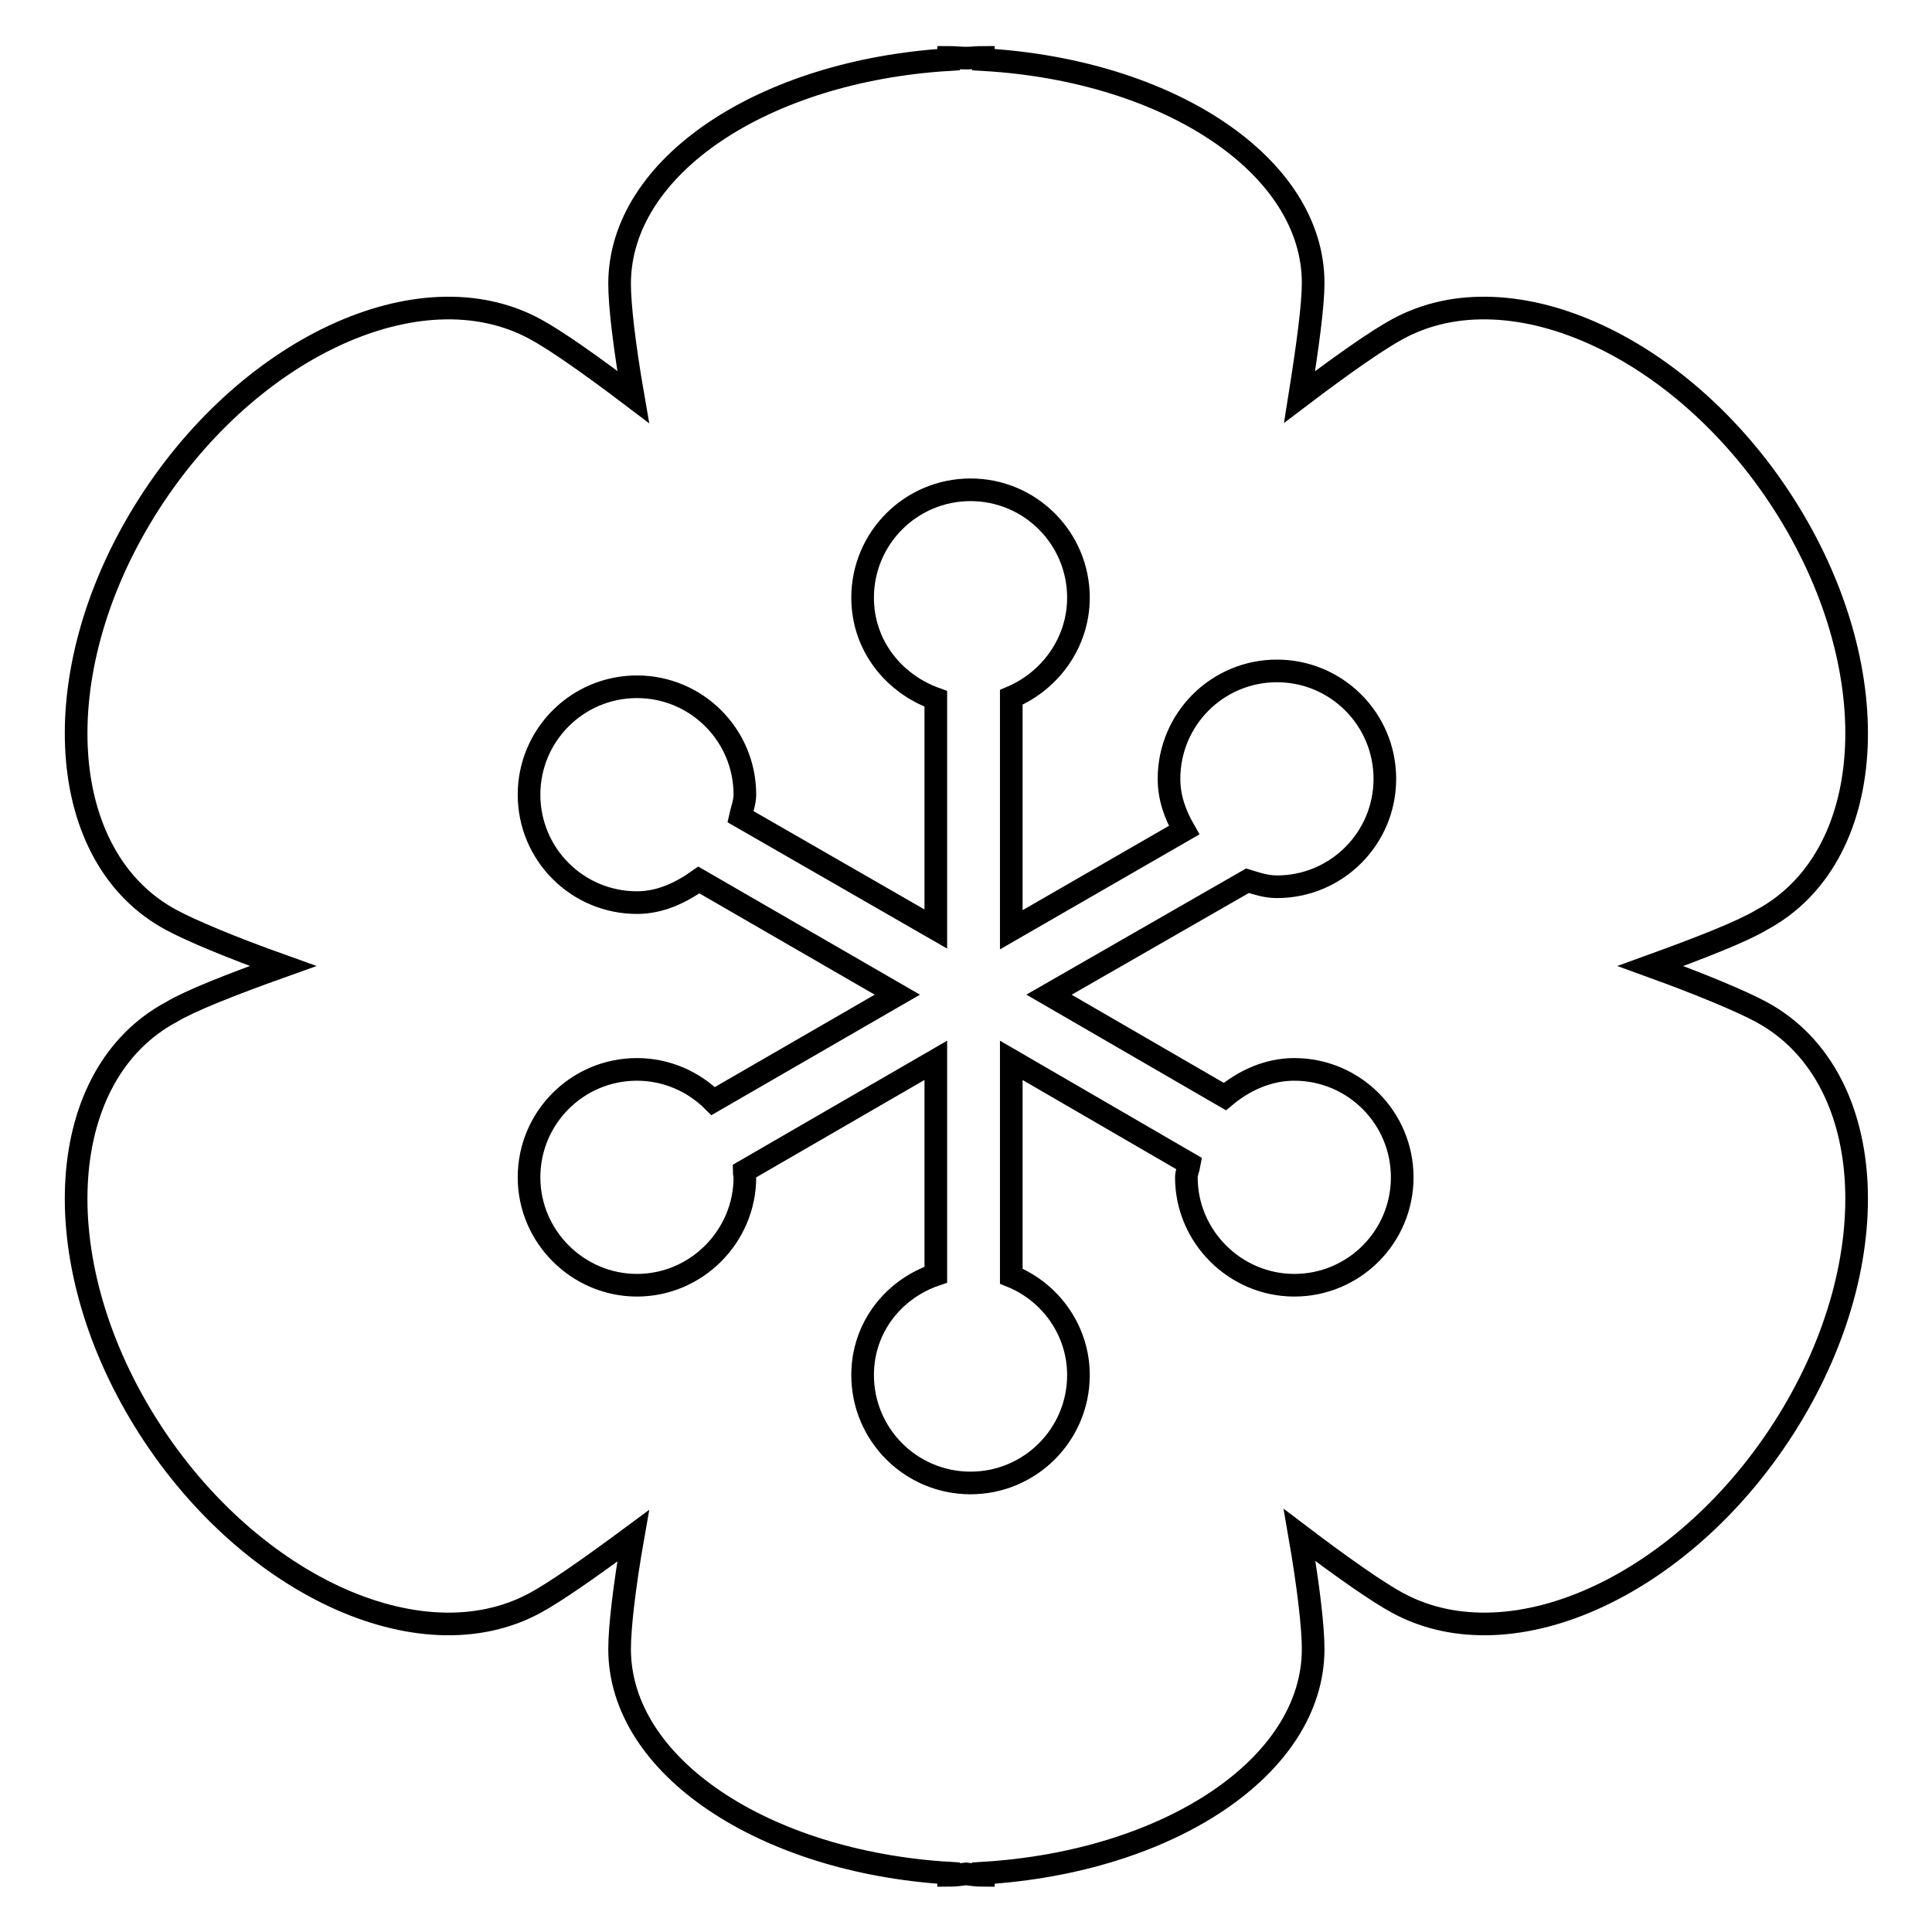
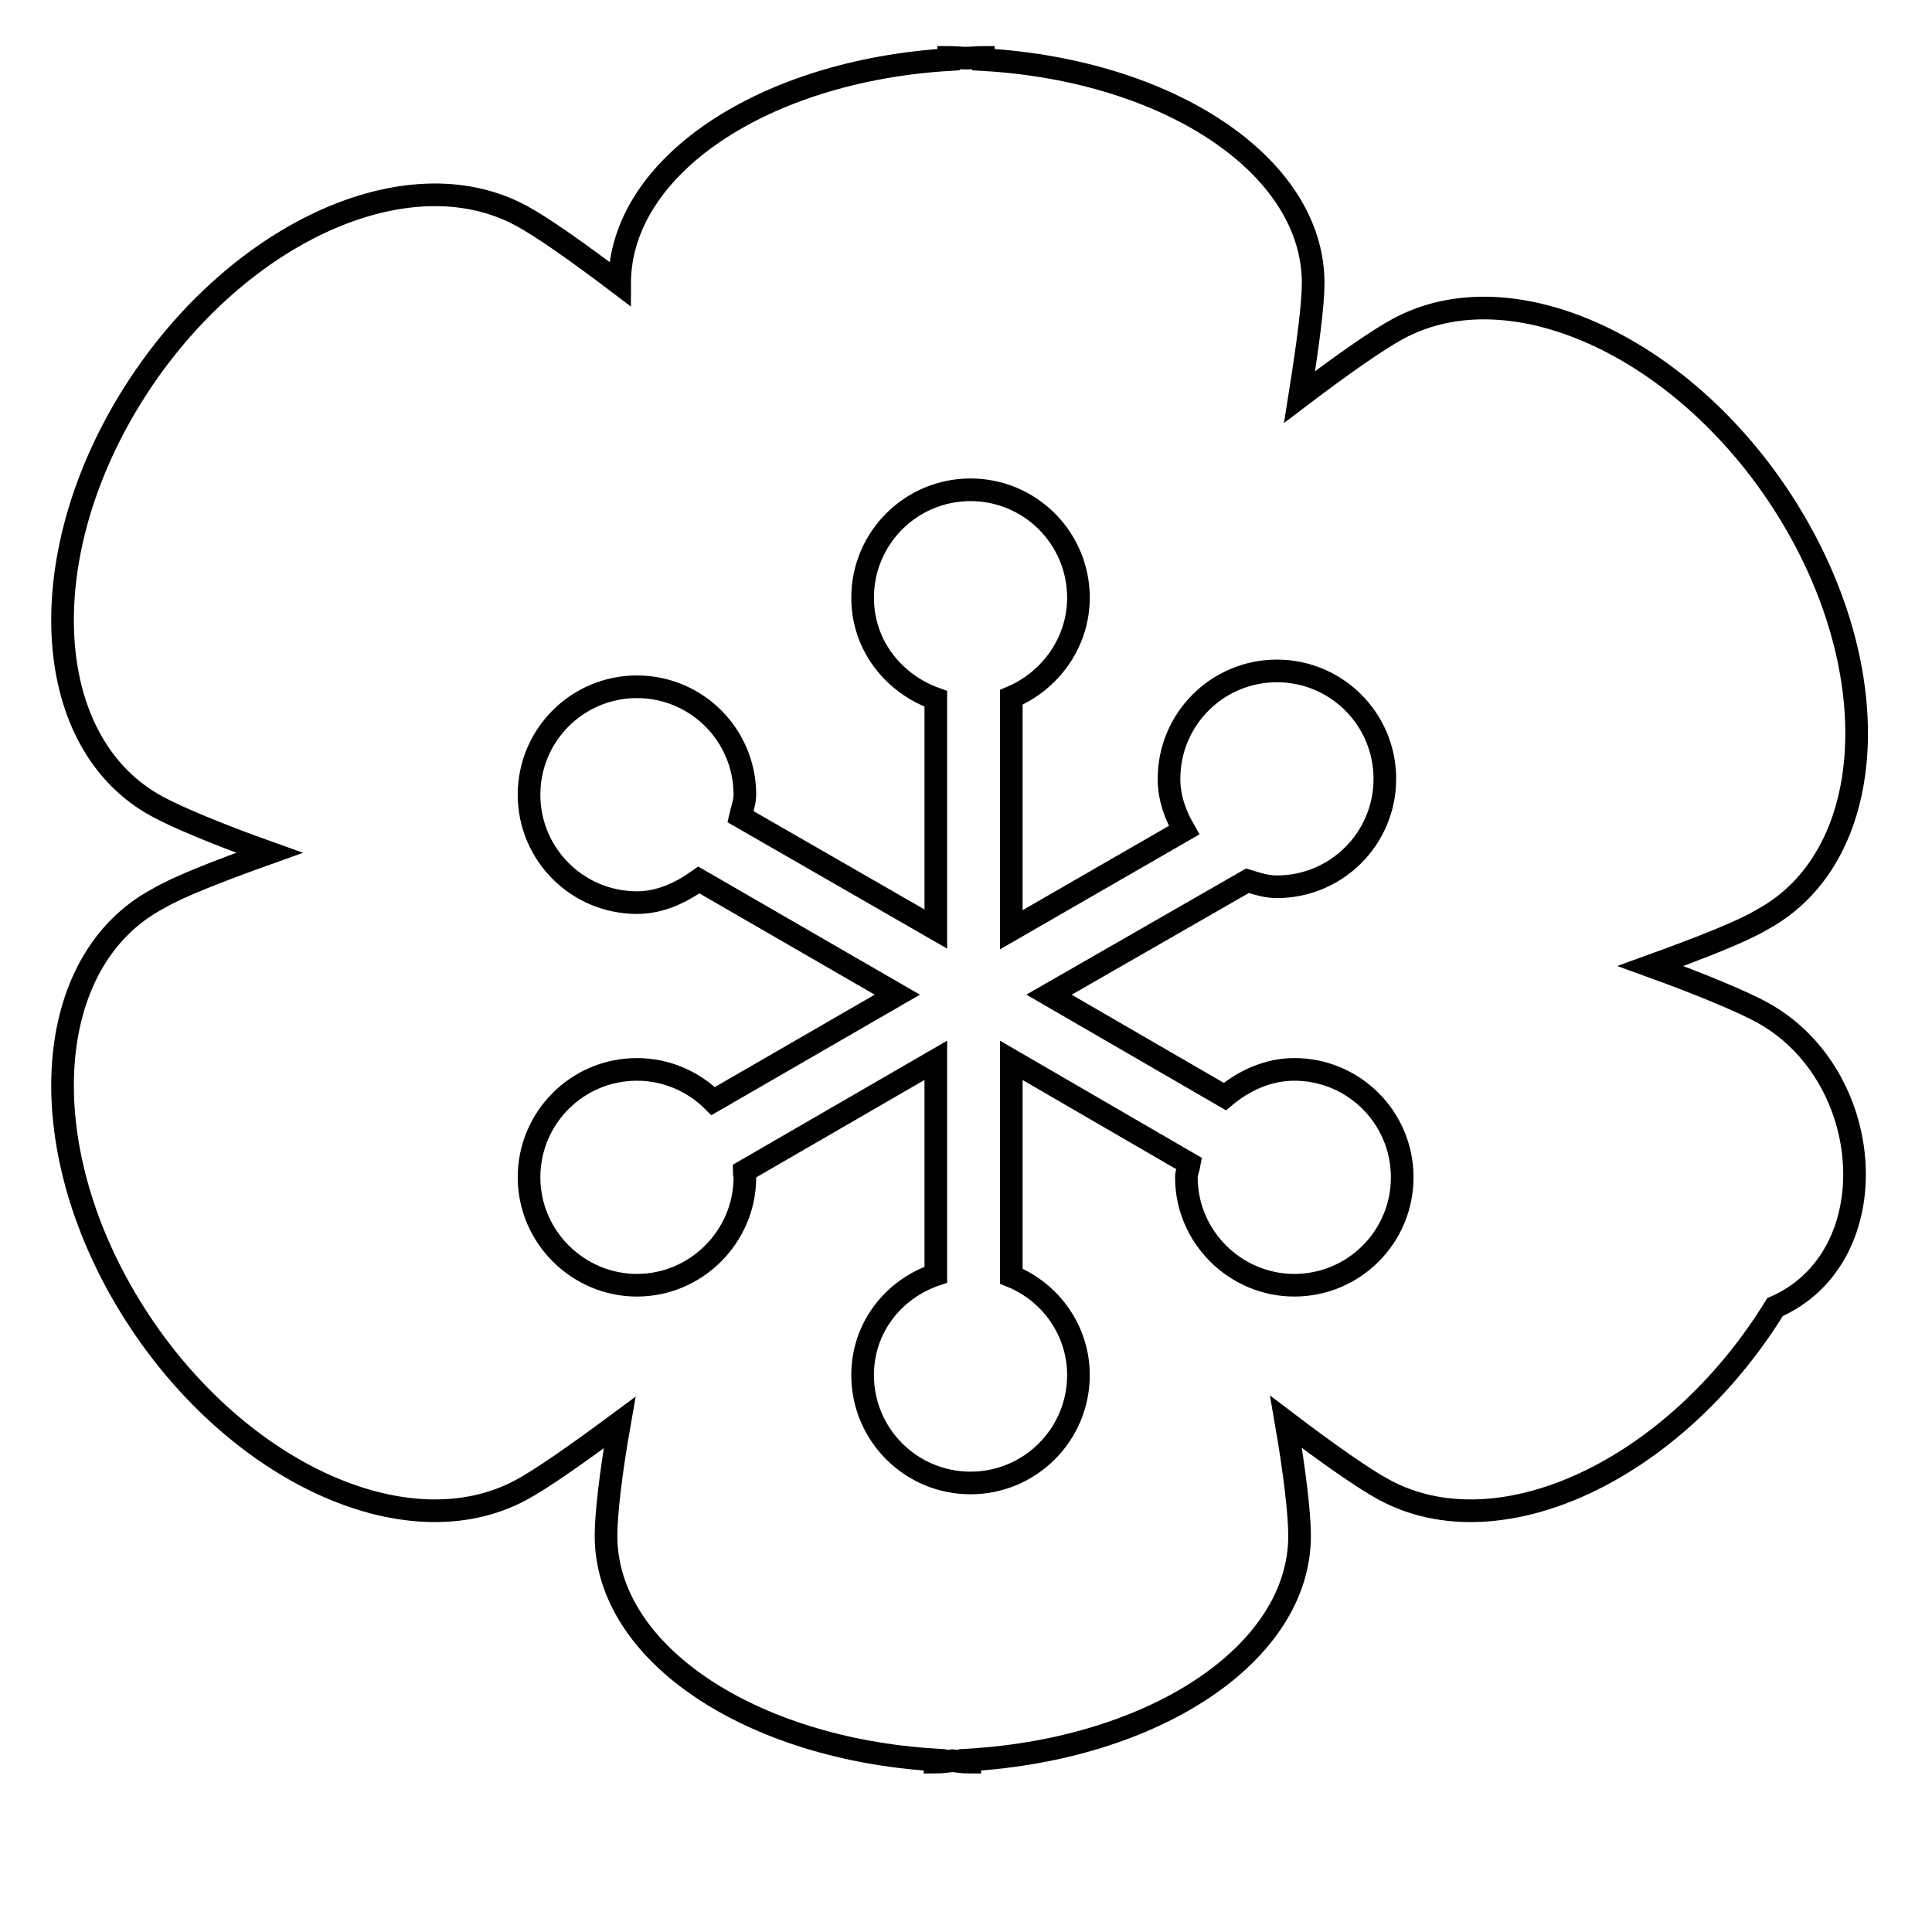
<svg xmlns="http://www.w3.org/2000/svg" version="1.1" x="0px" y="0px" viewBox="0 0 256 256" enable-background="new 0 0 256 256" xml:space="preserve">
  <g>
    <g>
-       <path stroke-width="3" fill-opacity="0" stroke="#000000" d="M233.4,134.1c-2.6-1.4-7.8-3.6-14.7-6.1c6.9-2.5,12.2-4.6,14.7-6.1c15.3-8.2,16.9-32.5,3.6-54.1c-13.3-21.6-36.6-32.5-51.8-24.2c-2.6,1.4-7.2,4.6-13,9c1.1-6.9,1.8-12.2,1.8-15.1c0-15.6-19.2-28.2-43.7-29.6V7.6c-0.8,0-1.5,0.1-2.3,0.1c-0.8,0-1.5-0.1-2.3-0.1c0,0,0,0,0,0v0.3C101.2,9.4,82.1,22,82.1,37.6c0,2.8,0.6,8.1,1.8,15c-5.8-4.4-10.4-7.6-13-9c-15.3-8.3-38.5,2.6-51.8,24.2c-13.3,21.6-11.7,45.9,3.6,54.1c2.6,1.4,7.8,3.6,14.8,6.1c-7,2.5-12.3,4.6-14.8,6.1c-15.3,8.2-16.9,32.5-3.6,54.1c13.3,21.6,36.5,32.5,51.8,24.2c2.6-1.4,7.2-4.6,13-8.9c-1.2,6.8-1.8,12.2-1.8,15c0,15.6,19.2,28.2,43.6,29.7v0.3c0,0,0,0,0,0c0.8,0,1.5-0.1,2.3-0.2c0.8,0.1,1.5,0.2,2.3,0.2v-0.3c24.5-1.5,43.7-14.1,43.7-29.7c0-2.8-0.6-8.2-1.8-15.1c5.8,4.4,10.4,7.6,13,9c15.3,8.3,38.5-2.6,51.8-24.2C250.3,166.6,248.7,142.4,233.4,134.1z M171.5,170.3c-7.8,0-14.3-6.4-14.3-14.3c0-0.6,0.3-1.2,0.4-1.8L134,140.5v28.6c5.2,2.1,8.9,7.2,8.9,13.1c0,7.9-6.4,14.3-14.3,14.3c-7.9,0-14.3-6.4-14.3-14.3c0-6.3,4.1-11.4,9.7-13.3v-28.4l-25.4,14.7c0,0.3,0.1,0.5,0.1,0.8c0,7.8-6.4,14.3-14.3,14.3c-7.8,0-14.3-6.4-14.3-14.3c0-7.9,6.4-14.3,14.3-14.3c3.9,0,7.5,1.6,10.1,4.2l24.4-14.1l-26.3-15.2c-2.4,1.7-5.1,3-8.2,3c-7.9,0-14.3-6.4-14.3-14.3c0-7.9,6.4-14.3,14.3-14.3c7.9,0,14.3,6.4,14.3,14.3c0,1-0.4,2-0.6,2.9l25.9,14.9V92.6c-5.6-2-9.7-7.1-9.7-13.4c0-7.9,6.4-14.3,14.3-14.3s14.3,6.4,14.3,14.3c0,5.9-3.7,11-8.9,13.2v30.8l22.9-13.2c-1.2-2.1-2-4.3-2-6.8c0-7.9,6.4-14.3,14.3-14.3c7.9,0,14.3,6.4,14.3,14.3c0,7.9-6.4,14.3-14.3,14.3c-1.4,0-2.6-0.4-3.9-0.8L139,131.8l23.3,13.5c2.5-2.1,5.7-3.6,9.2-3.6c7.9,0,14.3,6.4,14.3,14.3C185.8,163.9,179.4,170.3,171.5,170.3z" />
+       <path stroke-width="3" fill-opacity="0" stroke="#000000" d="M233.4,134.1c-2.6-1.4-7.8-3.6-14.7-6.1c6.9-2.5,12.2-4.6,14.7-6.1c15.3-8.2,16.9-32.5,3.6-54.1c-13.3-21.6-36.6-32.5-51.8-24.2c-2.6,1.4-7.2,4.6-13,9c1.1-6.9,1.8-12.2,1.8-15.1c0-15.6-19.2-28.2-43.7-29.6V7.6c-0.8,0-1.5,0.1-2.3,0.1c-0.8,0-1.5-0.1-2.3-0.1c0,0,0,0,0,0v0.3C101.2,9.4,82.1,22,82.1,37.6c-5.8-4.4-10.4-7.6-13-9c-15.3-8.3-38.5,2.6-51.8,24.2c-13.3,21.6-11.7,45.9,3.6,54.1c2.6,1.4,7.8,3.6,14.8,6.1c-7,2.5-12.3,4.6-14.8,6.1c-15.3,8.2-16.9,32.5-3.6,54.1c13.3,21.6,36.5,32.5,51.8,24.2c2.6-1.4,7.2-4.6,13-8.9c-1.2,6.8-1.8,12.2-1.8,15c0,15.6,19.2,28.2,43.6,29.7v0.3c0,0,0,0,0,0c0.8,0,1.5-0.1,2.3-0.2c0.8,0.1,1.5,0.2,2.3,0.2v-0.3c24.5-1.5,43.7-14.1,43.7-29.7c0-2.8-0.6-8.2-1.8-15.1c5.8,4.4,10.4,7.6,13,9c15.3,8.3,38.5-2.6,51.8-24.2C250.3,166.6,248.7,142.4,233.4,134.1z M171.5,170.3c-7.8,0-14.3-6.4-14.3-14.3c0-0.6,0.3-1.2,0.4-1.8L134,140.5v28.6c5.2,2.1,8.9,7.2,8.9,13.1c0,7.9-6.4,14.3-14.3,14.3c-7.9,0-14.3-6.4-14.3-14.3c0-6.3,4.1-11.4,9.7-13.3v-28.4l-25.4,14.7c0,0.3,0.1,0.5,0.1,0.8c0,7.8-6.4,14.3-14.3,14.3c-7.8,0-14.3-6.4-14.3-14.3c0-7.9,6.4-14.3,14.3-14.3c3.9,0,7.5,1.6,10.1,4.2l24.4-14.1l-26.3-15.2c-2.4,1.7-5.1,3-8.2,3c-7.9,0-14.3-6.4-14.3-14.3c0-7.9,6.4-14.3,14.3-14.3c7.9,0,14.3,6.4,14.3,14.3c0,1-0.4,2-0.6,2.9l25.9,14.9V92.6c-5.6-2-9.7-7.1-9.7-13.4c0-7.9,6.4-14.3,14.3-14.3s14.3,6.4,14.3,14.3c0,5.9-3.7,11-8.9,13.2v30.8l22.9-13.2c-1.2-2.1-2-4.3-2-6.8c0-7.9,6.4-14.3,14.3-14.3c7.9,0,14.3,6.4,14.3,14.3c0,7.9-6.4,14.3-14.3,14.3c-1.4,0-2.6-0.4-3.9-0.8L139,131.8l23.3,13.5c2.5-2.1,5.7-3.6,9.2-3.6c7.9,0,14.3,6.4,14.3,14.3C185.8,163.9,179.4,170.3,171.5,170.3z" />
    </g>
  </g>
</svg>